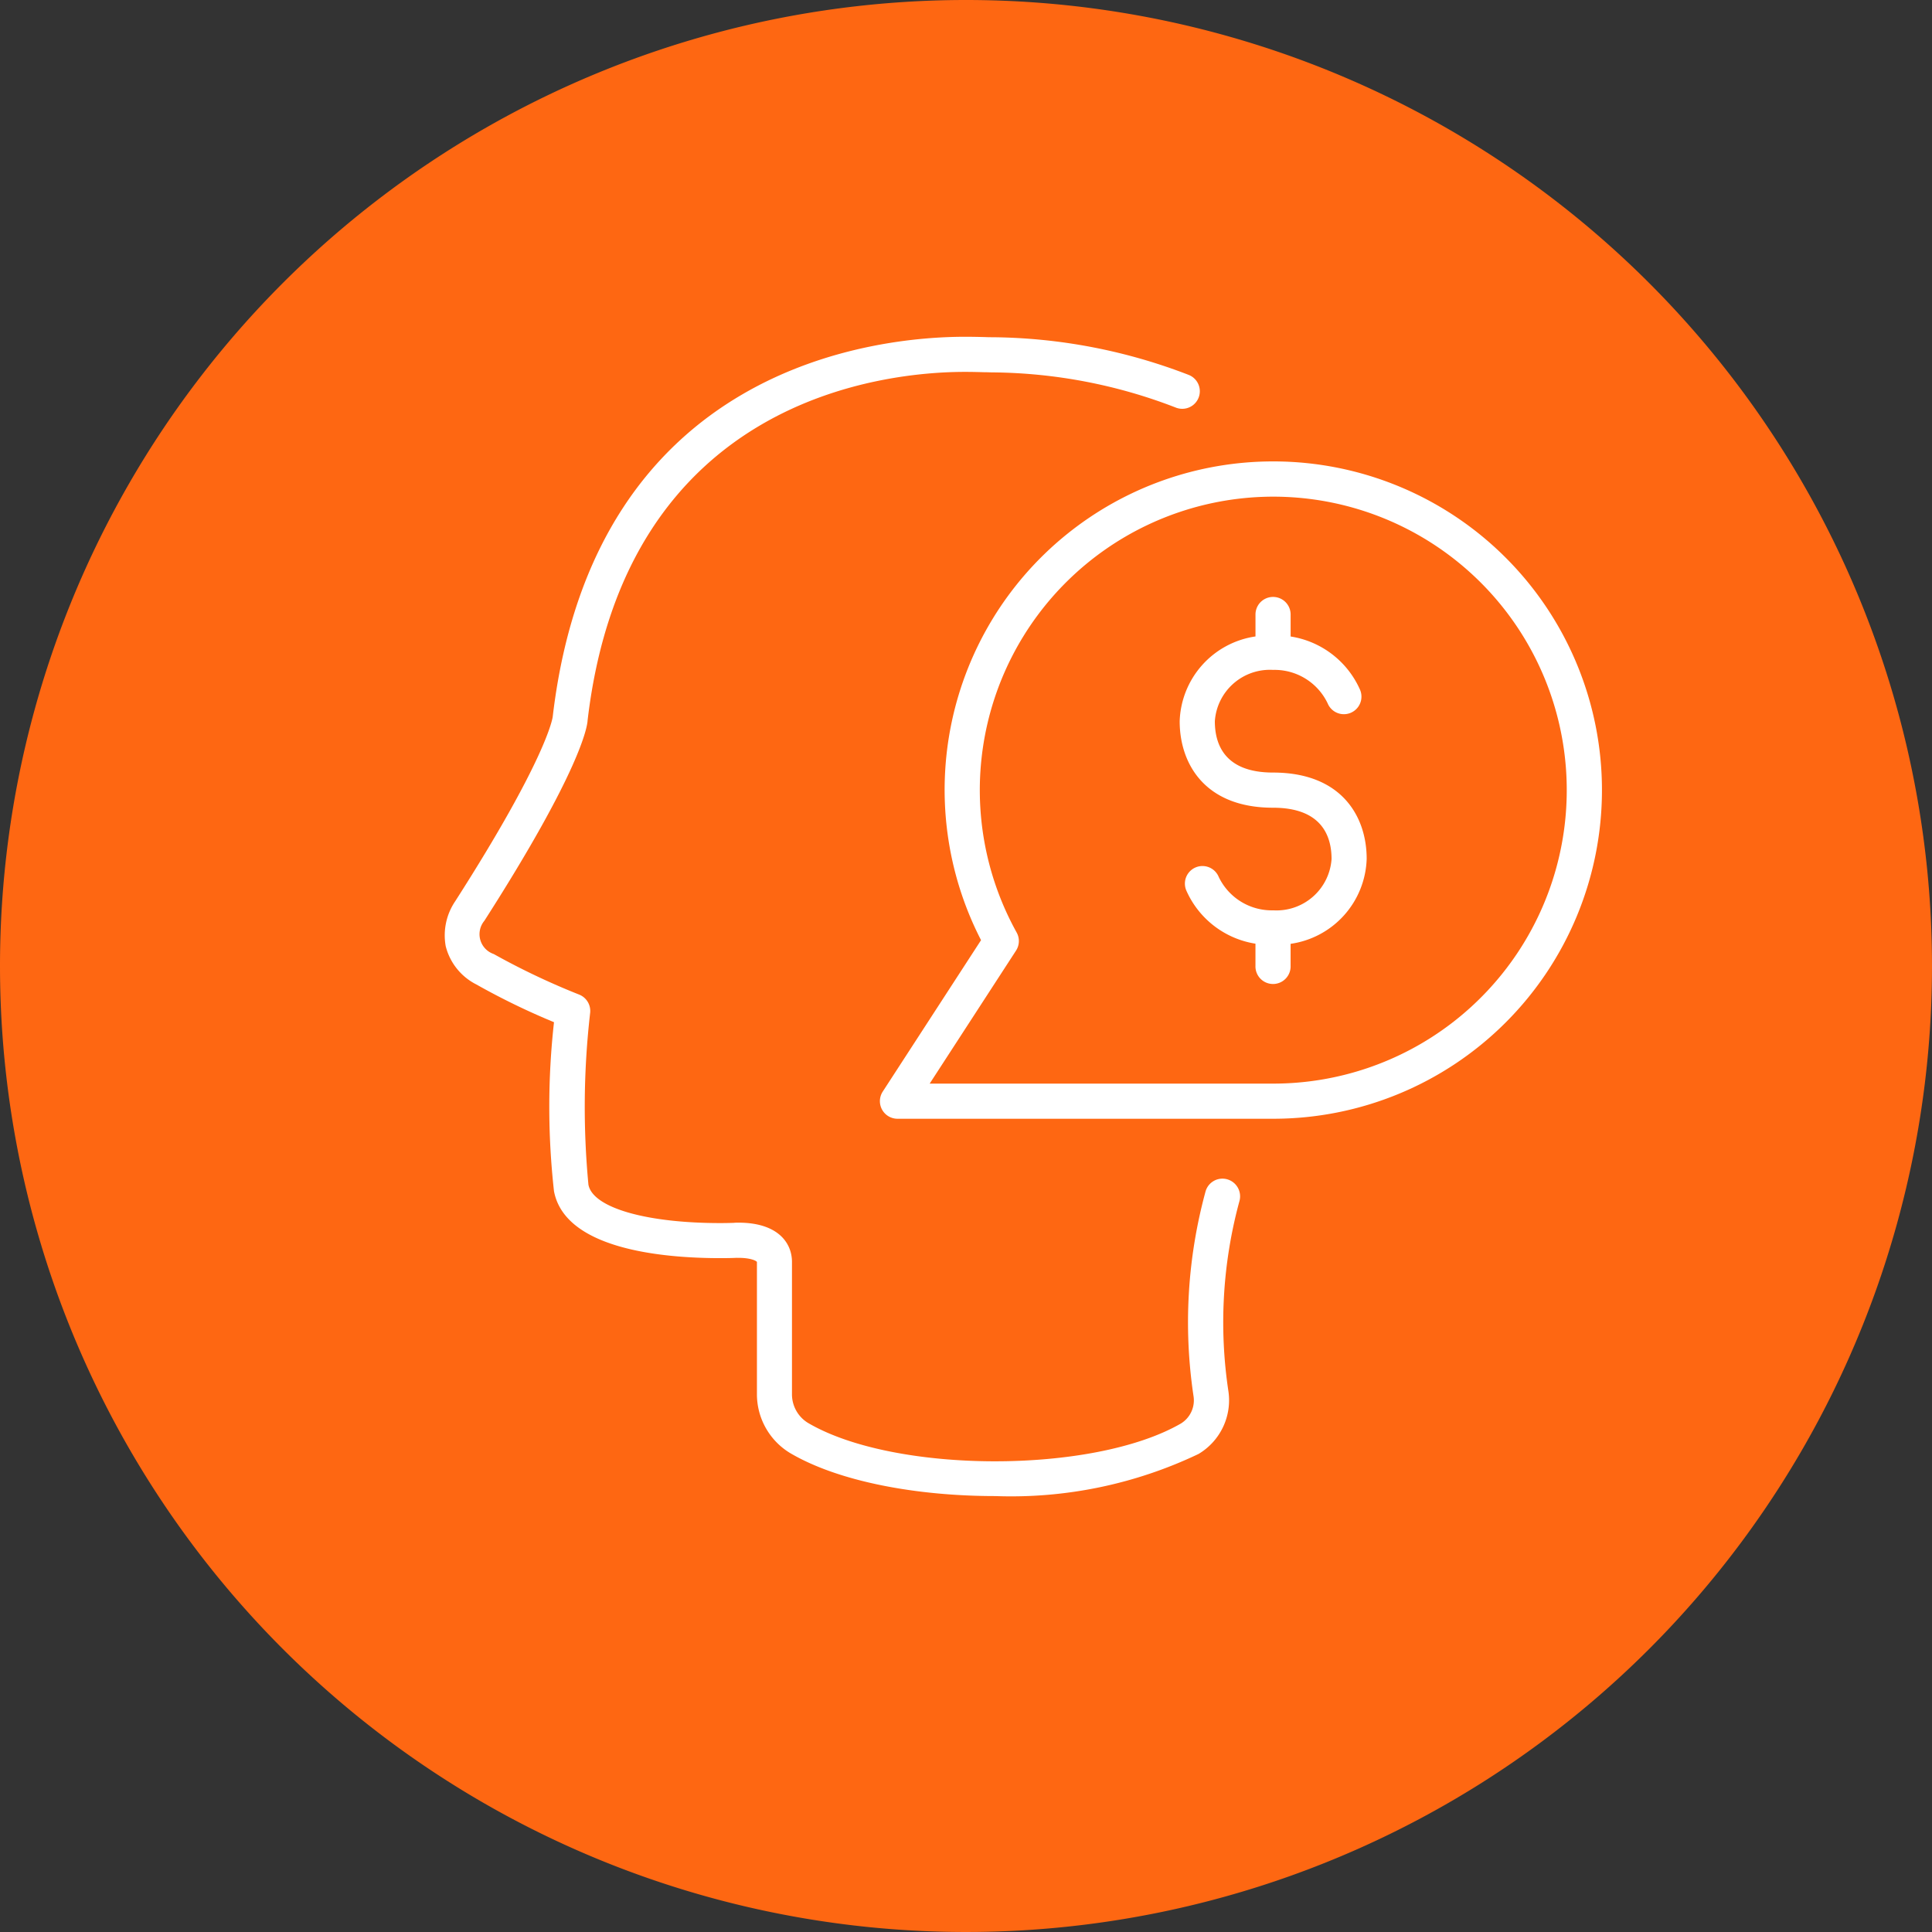
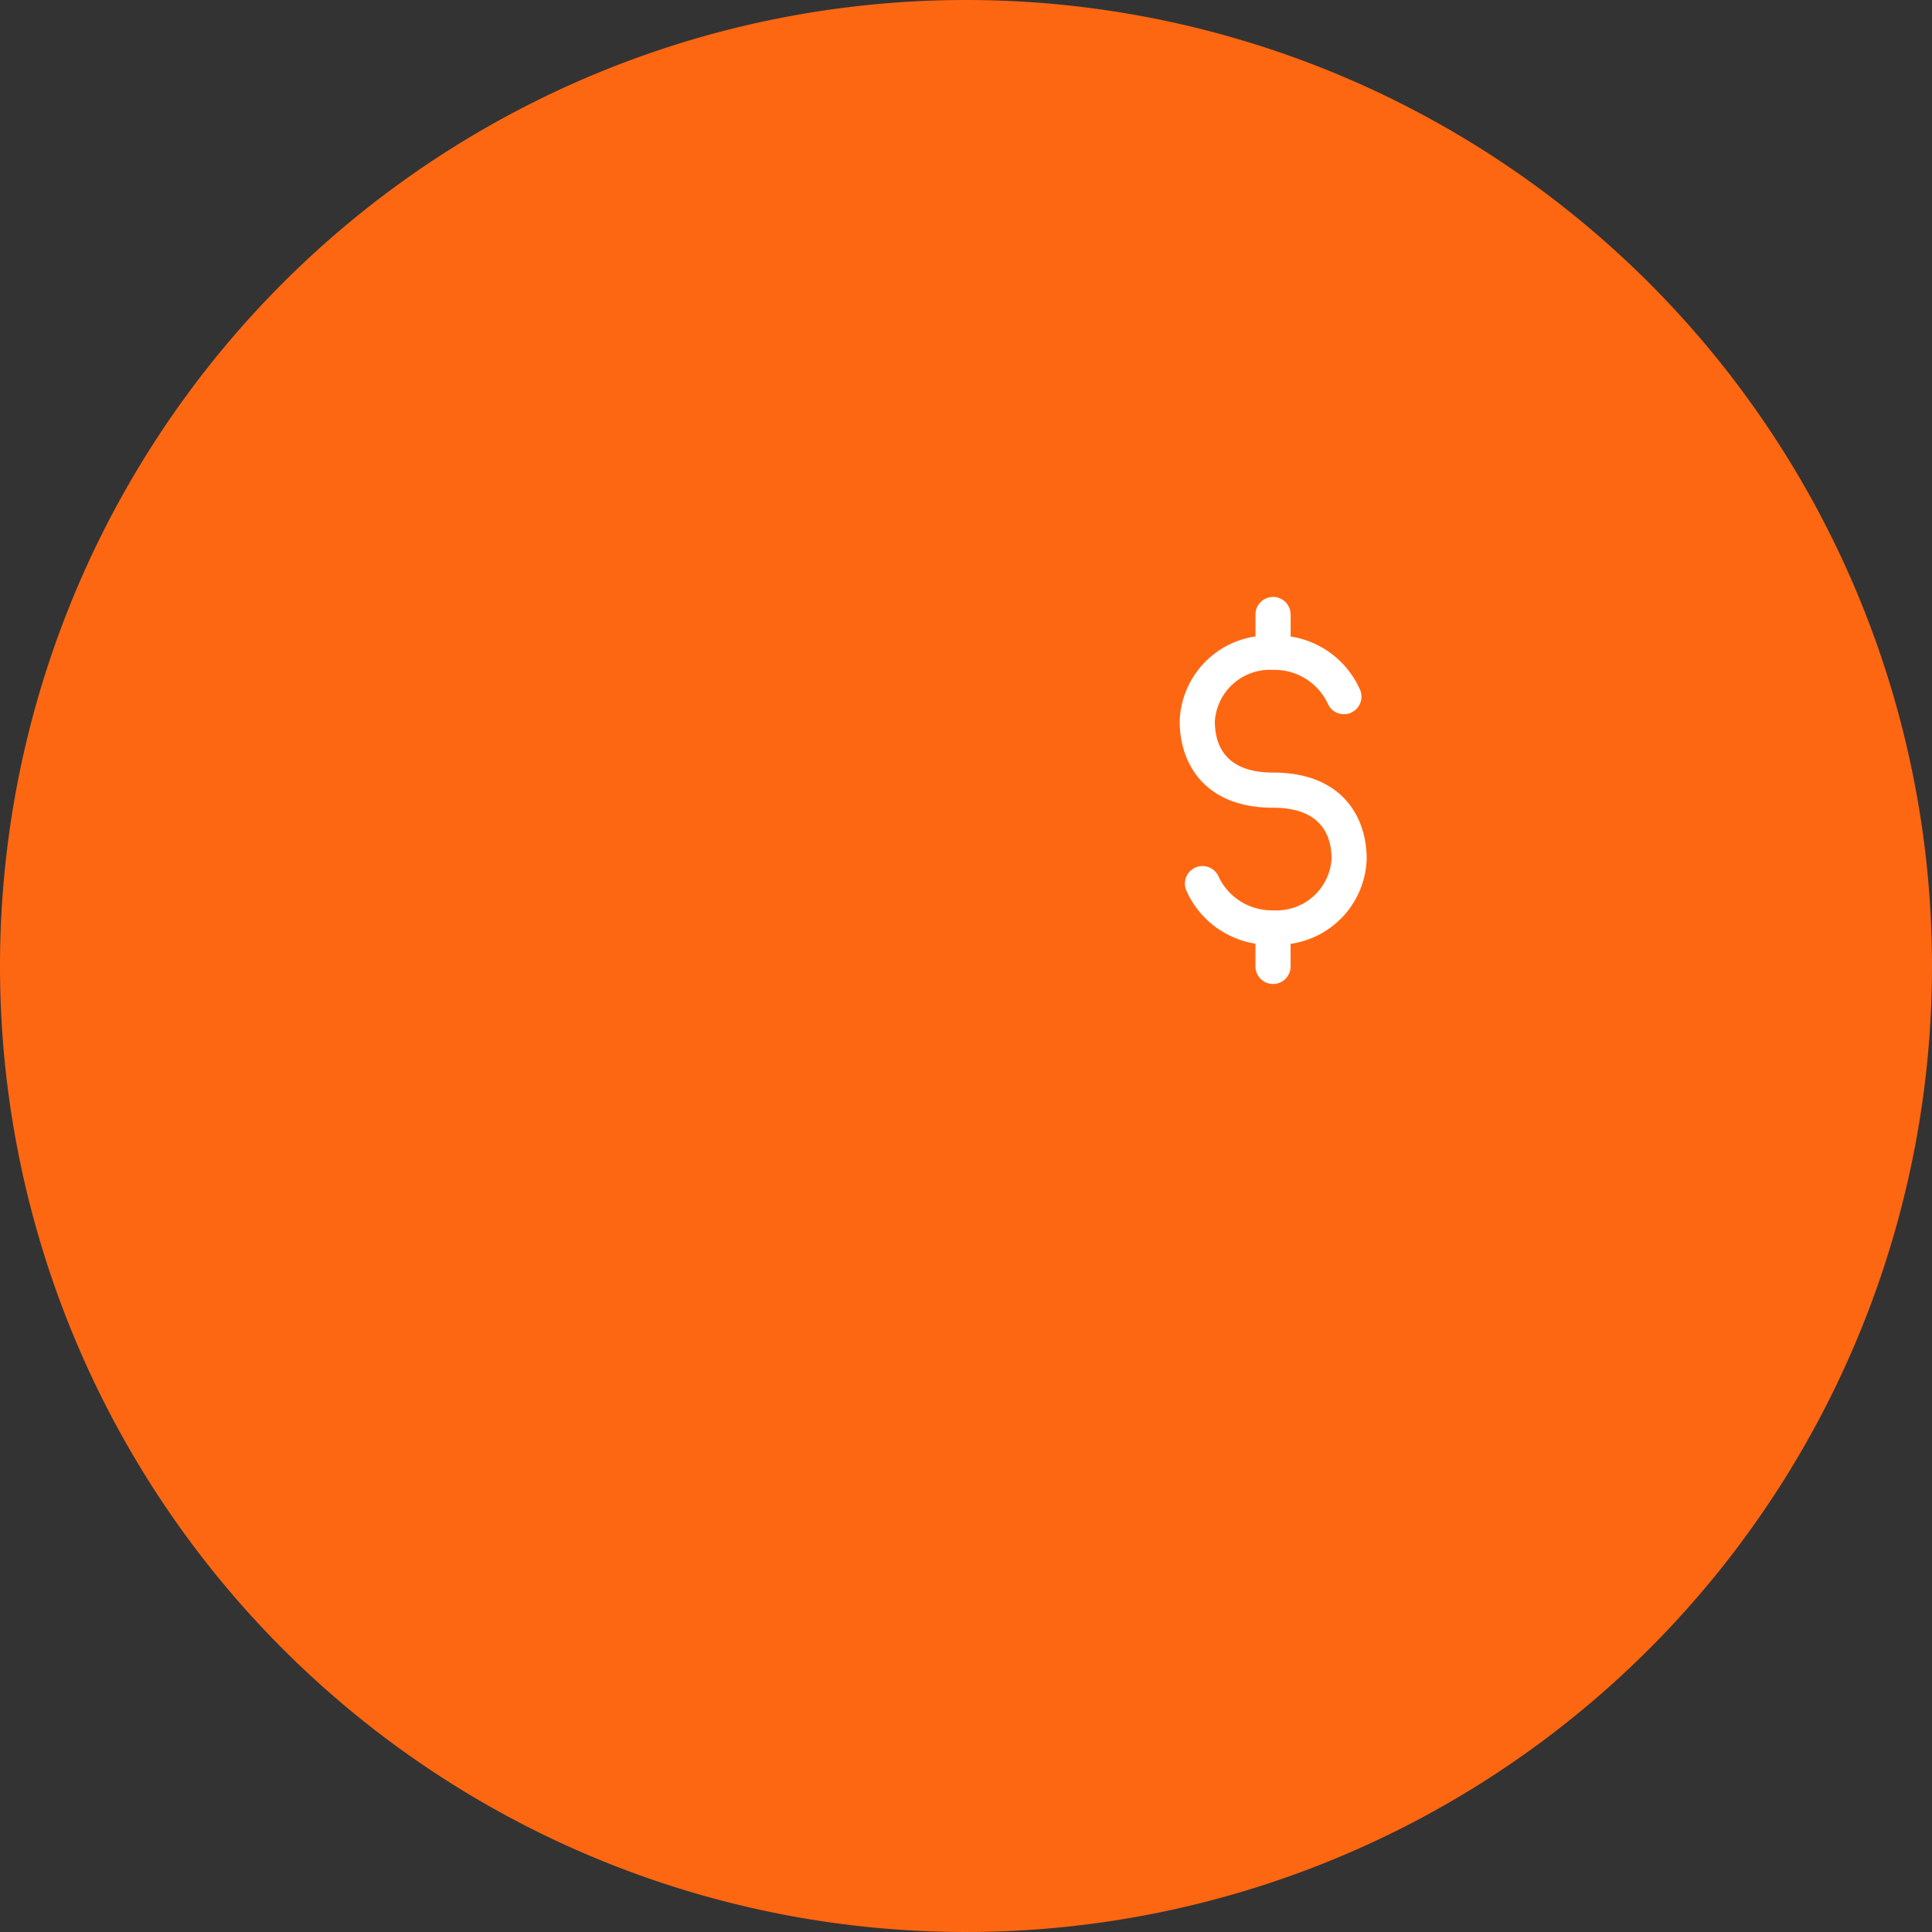
<svg xmlns="http://www.w3.org/2000/svg" width="80" height="80" viewBox="0 0 80 80">
  <rect x="0" y="0" width="80" height="80" fill="#333333" stroke="none" />
  <g id="Group_7477" data-name="Group 7477" transform="translate(-376 -2107)">
    <g id="Green_icon" data-name="Green icon" transform="translate(376 2107)">
      <path id="Path_12117" data-name="Path 12117" d="M40,0A40,40,0,1,1,0,40,40,40,0,0,1,40,0Z" fill="#fe6712" />
    </g>
    <g id="Experience_icon" data-name="Experience icon" transform="translate(394.406 2120.95)">
-       <path id="Path_12072" data-name="Path 12072" d="M548.207,544.544a.727.727,0,0,0-.9.495,20.589,20.589,0,0,0-.5,8.478,1.126,1.126,0,0,1-.523,1.138c-3.64,2.1-11.869,2.082-15.448-.03a1.387,1.387,0,0,1-.656-1.2v-5.462c0-.785-.581-1.625-2.212-1.625a1.864,1.864,0,0,0-.21.008c-.035,0-.235.009-.544.009-3.087,0-5.281-.639-5.462-1.588a34.1,34.1,0,0,1,.071-7.118.729.729,0,0,0-.46-.757,29.806,29.806,0,0,1-3.533-1.678.867.867,0,0,1-.389-1.374c3.987-6.224,4.265-8.045,4.276-8.3,1.572-13.389,12.357-14.431,15.626-14.431.313,0,.587.008.8.014.146,0,.263.007.35.007a21.469,21.469,0,0,1,7.575,1.455.727.727,0,0,0,.545-1.349,23.058,23.058,0,0,0-8.12-1.562c-.077,0-.183,0-.313-.006-.221-.006-.506-.013-.835-.013-3.571,0-15.358,1.134-17.072,15.733-.009.067-.255,1.733-4.036,7.638a2.518,2.518,0,0,0-.395,1.863,2.44,2.44,0,0,0,1.261,1.581,29.379,29.379,0,0,0,3.223,1.567,31.5,31.5,0,0,0,0,7c.459,2.409,4.516,2.77,6.892,2.77.38,0,.614-.01.639-.012s.053,0,.115,0c.47,0,.721.111.757.17v5.462a2.847,2.847,0,0,0,1.371,2.449c2.012,1.188,5.254,1.783,8.495,1.783a18.024,18.024,0,0,0,8.419-1.743,2.586,2.586,0,0,0,1.236-2.61,19.118,19.118,0,0,1,.458-7.859A.733.733,0,0,0,548.207,544.544Z" transform="translate(-515.792 -509.66)" fill="#fff" />
-       <path id="Path_12073" data-name="Path 12073" d="M550.109,514.816a13.6,13.6,0,0,0-12.1,19.824l-4.071,6.271a.728.728,0,0,0,.61,1.124H550.11a13.609,13.609,0,0,0,0-27.219Zm0,25.764H535.882l3.576-5.508a.729.729,0,0,0,.025-.75,12.152,12.152,0,1,1,10.626,6.258Z" transform="translate(-515.792 -509.66)" fill="#fff" />
      <path id="Path_12074" data-name="Path 12074" d="M550.1,527.7c-1.992,0-2.41-1.155-2.41-2.125a2.284,2.284,0,0,1,2.41-2.126,2.434,2.434,0,0,1,2.263,1.389.727.727,0,1,0,1.341-.563,3.775,3.775,0,0,0-2.876-2.209v-.911a.727.727,0,1,0-1.455,0v.909a3.668,3.668,0,0,0-3.139,3.512c0,1.729,1.016,3.58,3.865,3.58,2,0,2.424,1.154,2.424,2.124a2.285,2.285,0,0,1-2.412,2.125,2.434,2.434,0,0,1-2.263-1.389.727.727,0,1,0-1.341.564,3.77,3.77,0,0,0,2.865,2.206v.914a.728.728,0,1,0,1.455,0v-.908a3.669,3.669,0,0,0,3.15-3.513C553.981,529.547,552.963,527.7,550.1,527.7Z" transform="translate(-515.792 -509.66)" fill="#fff" />
    </g>
  </g>
</svg>